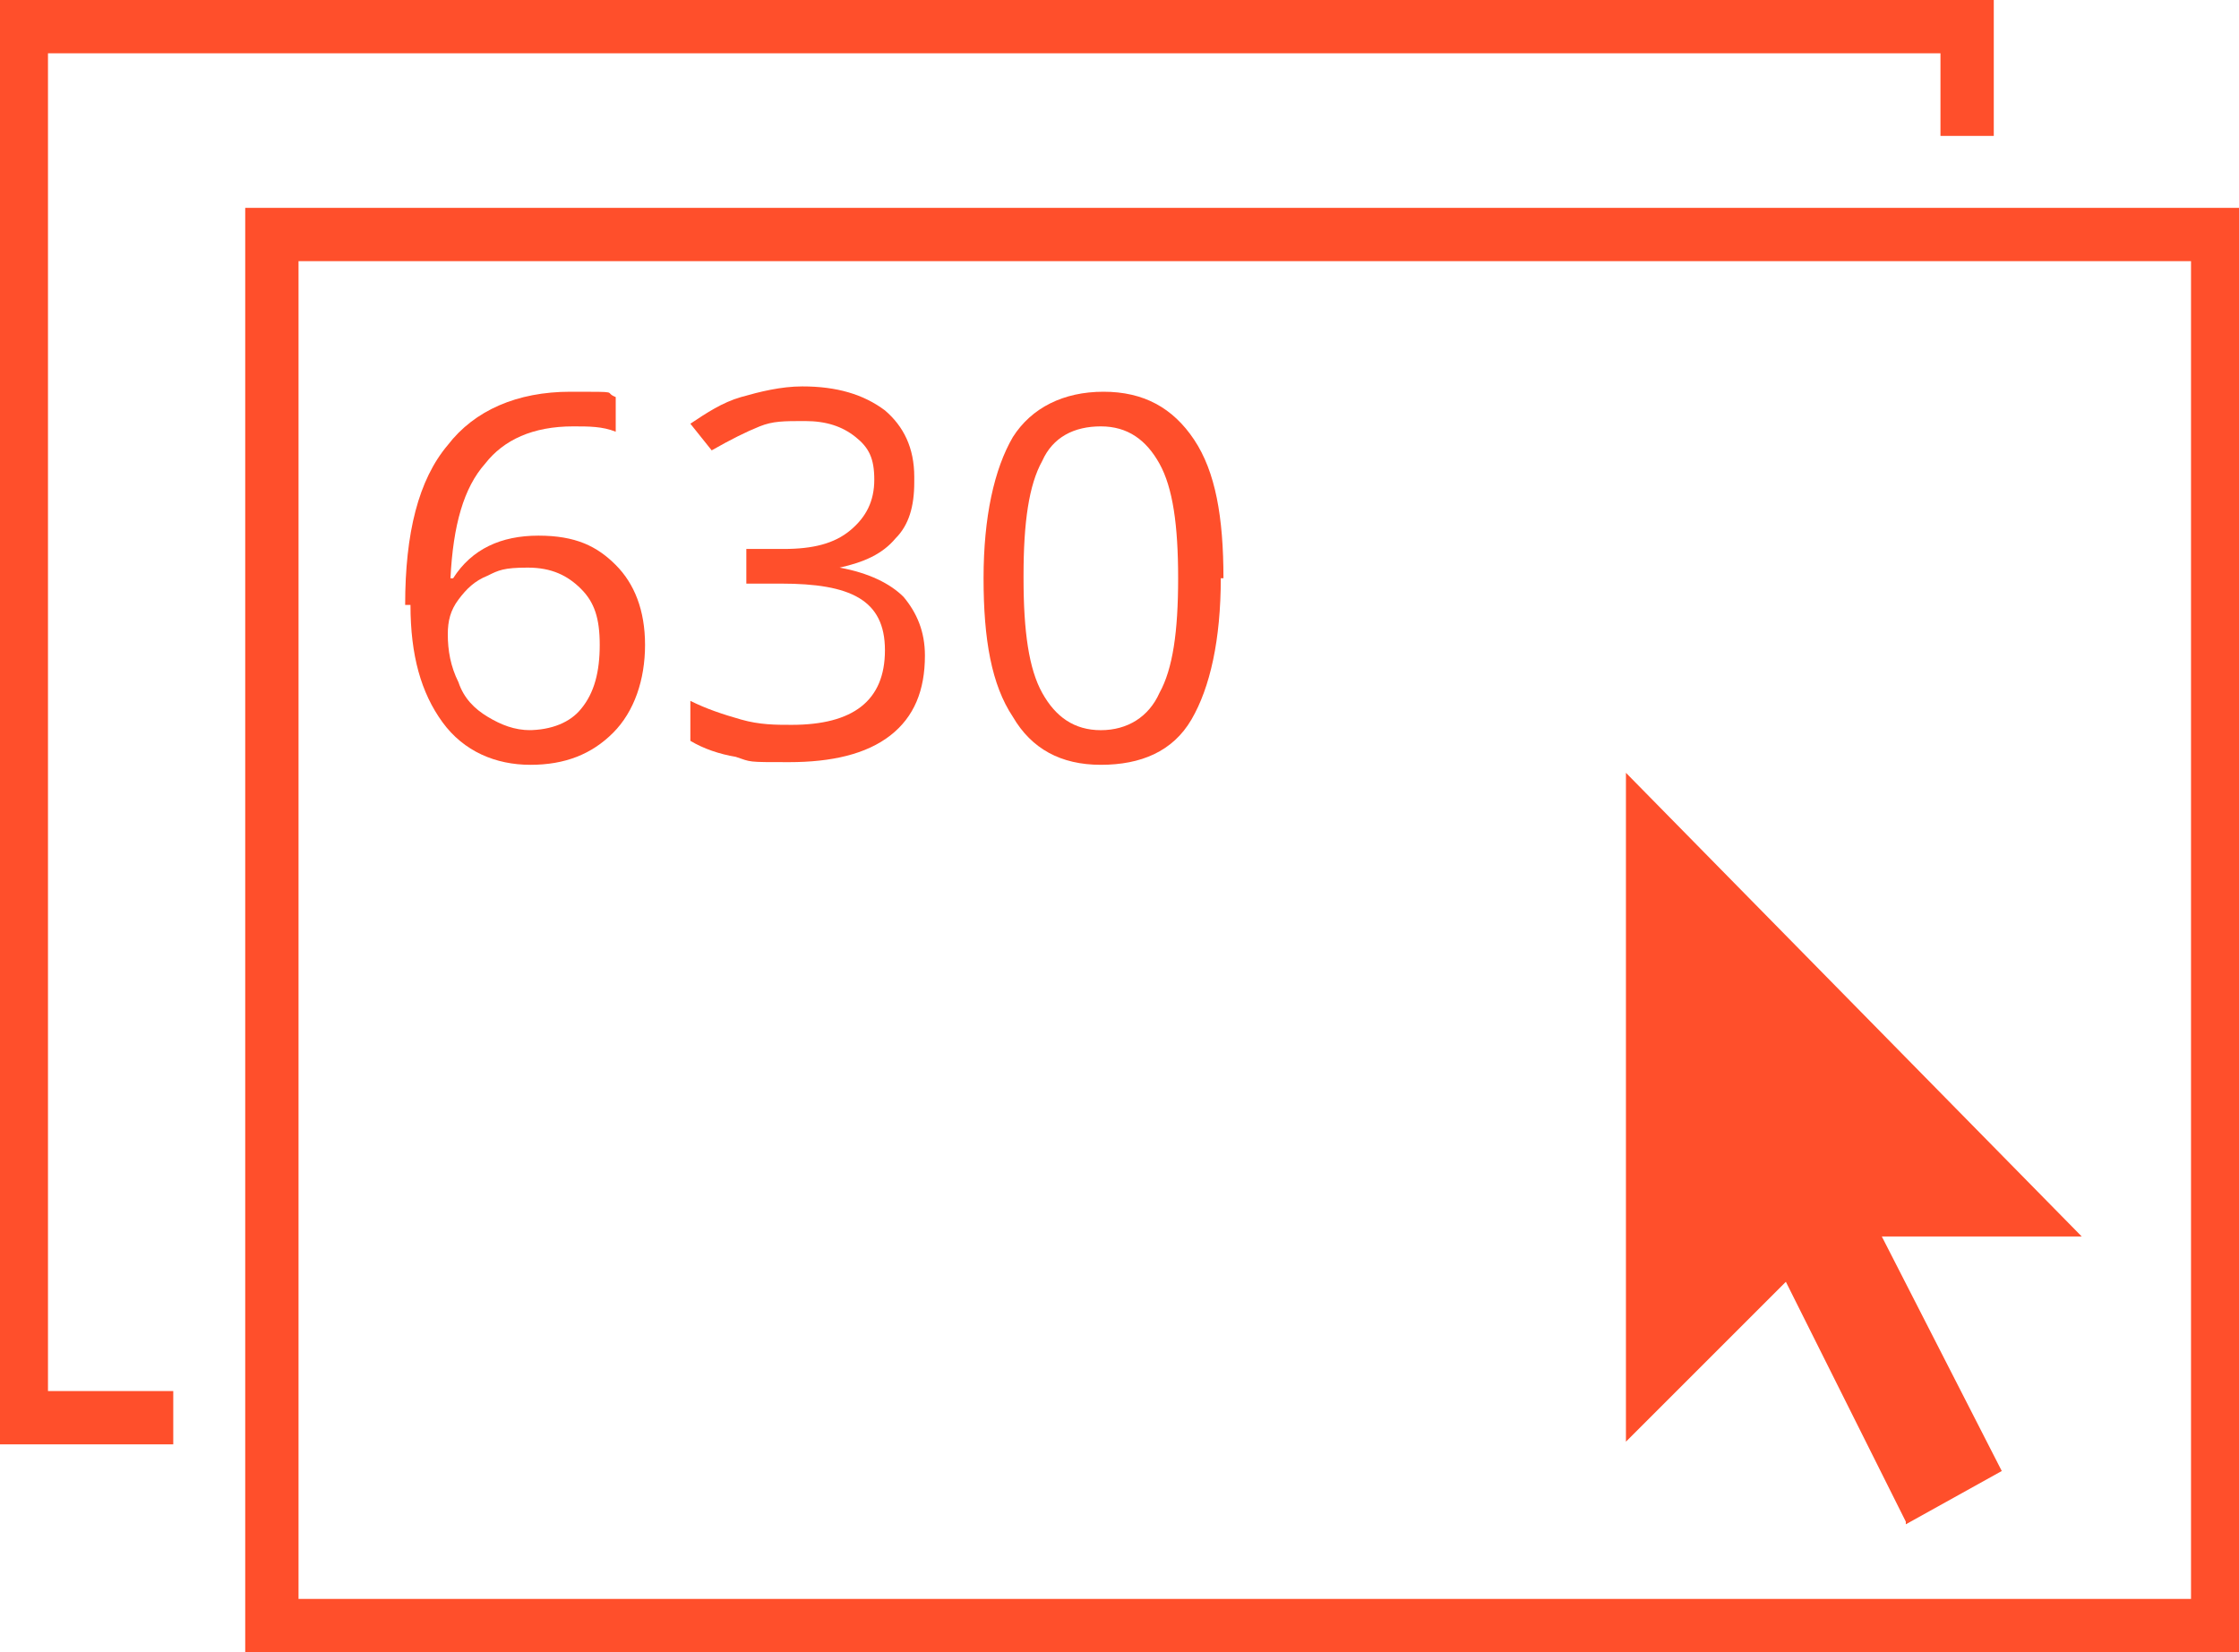
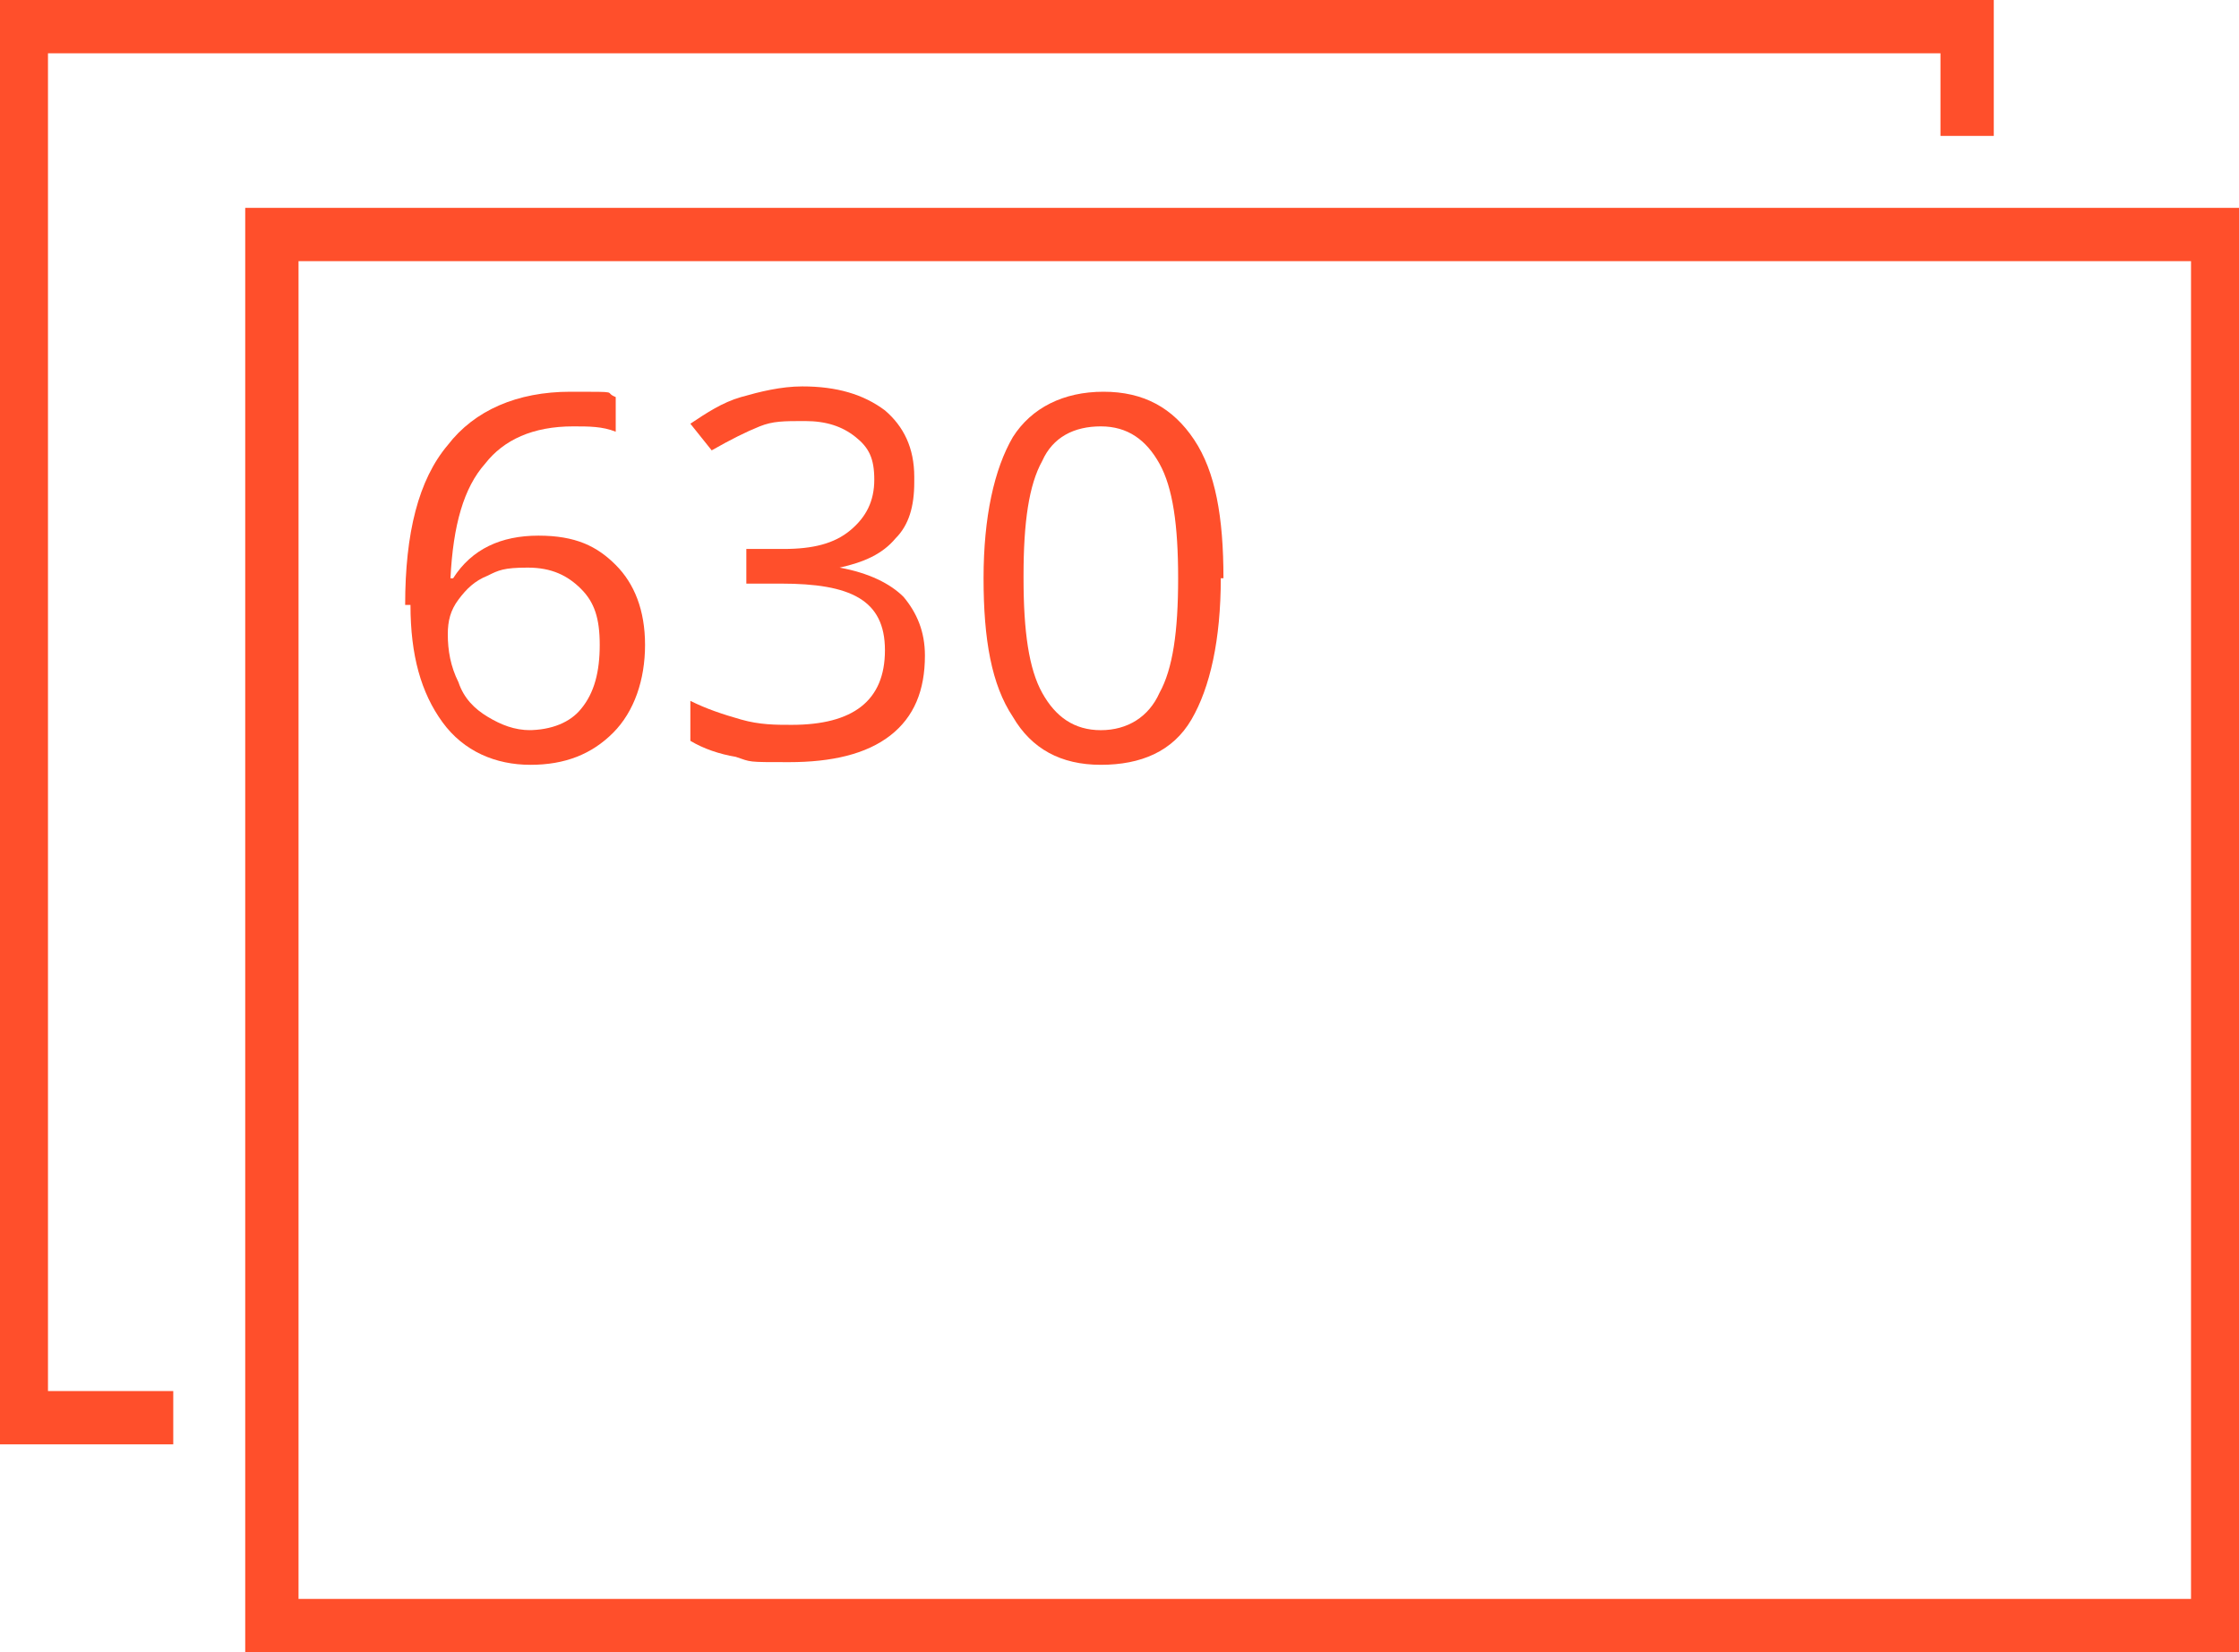
<svg xmlns="http://www.w3.org/2000/svg" id="Warstwa_1" version="1.1" viewBox="0 0 84 62">
  <defs>
    <style>
      .st0 {
        fill: #ff4f2b;
      }
    </style>
  </defs>
  <g id="Layer0_1_MEMBER_0_MEMBER_0_MEMBER_0_MEMBER_0_FILL">
-     <path class="st0" d="M71.5,57.2l3.6-2-4.5-8.8h7.5l-17.1-17.4v25.1l6-6,4.5,9Z" />
-   </g>
+     </g>
  <g id="Layer0_1_MEMBER_1_MEMBER_0_MEMBER_0_FILL">
-     <path class="st0" d="M84.2,62V7.8H9.2v54.2h74.9M82.2,9.8v50.2H11.2V9.8h70.9Z" />
+     <path class="st0" d="M84.2,62V7.8H9.2v54.2h74.9M82.2,9.8v50.2H11.2V9.8Z" />
  </g>
  <g id="Layer0_1_MEMBER_3_MEMBER_0_MEMBER_0_FILL">
    <path class="st0" d="M72.8,2v3.1h2V0H-.2v54.2h6.7v-2H1.8V2h70.9Z" />
  </g>
  <g>
    <path class="st0" d="M15.2,22.7c0-2.7.5-4.7,1.6-6,1-1.3,2.6-2,4.6-2s1.2,0,1.7.2v1.3c-.5-.2-1-.2-1.6-.2-1.5,0-2.6.5-3.3,1.4-.8.9-1.2,2.3-1.3,4.3h.1c.7-1.1,1.8-1.6,3.2-1.6s2.2.4,2.9,1.1c.7.7,1.1,1.7,1.1,3s-.4,2.5-1.2,3.3c-.8.8-1.8,1.2-3.1,1.2s-2.5-.5-3.3-1.6c-.8-1.1-1.2-2.5-1.2-4.4ZM19.8,27.4c.9,0,1.6-.3,2-.8.5-.6.7-1.4.7-2.4s-.2-1.6-.7-2.1c-.5-.5-1.1-.8-2-.8s-1.1.1-1.5.3c-.5.2-.8.5-1.1.9-.3.4-.4.8-.4,1.3,0,.6.1,1.2.4,1.8.2.6.6,1,1.1,1.3.5.3,1,.5,1.6.5Z" />
    <path class="st0" d="M34.3,18.1c0,.9-.2,1.6-.7,2.1-.5.6-1.2.9-2.1,1.1h0c1.1.2,1.9.6,2.4,1.1.5.6.8,1.3.8,2.2,0,1.3-.4,2.3-1.3,3-.9.7-2.2,1-3.8,1s-1.4,0-2-.2c-.6-.1-1.2-.3-1.7-.6v-1.5c.6.3,1.2.5,1.9.7.7.2,1.3.2,1.9.2,2.3,0,3.5-.9,3.5-2.8s-1.3-2.5-3.9-2.5h-1.3v-1.3h1.4c1.1,0,1.9-.2,2.5-.7.6-.5.9-1.1.9-1.9s-.2-1.2-.7-1.6c-.5-.4-1.1-.6-1.9-.6s-1.2,0-1.7.2c-.5.2-1.1.5-1.8.9l-.8-1c.6-.4,1.2-.8,1.9-1,.7-.2,1.5-.4,2.3-.4,1.3,0,2.3.3,3.1.9.7.6,1.1,1.4,1.1,2.5Z" />
    <path class="st0" d="M45.8,21.7c0,2.3-.4,4.1-1.1,5.3-.7,1.2-1.9,1.7-3.4,1.7s-2.6-.6-3.3-1.8c-.8-1.2-1.1-2.9-1.1-5.2s.4-4.1,1.1-5.3c.7-1.1,1.9-1.7,3.4-1.7s2.6.6,3.4,1.8c.8,1.2,1.1,2.9,1.1,5.2ZM38.4,21.7c0,2,.2,3.4.7,4.3.5.9,1.2,1.4,2.2,1.4s1.8-.5,2.2-1.4c.5-.9.7-2.3.7-4.3s-.2-3.4-.7-4.3c-.5-.9-1.2-1.4-2.2-1.4s-1.8.4-2.2,1.3c-.5.9-.7,2.3-.7,4.3Z" />
  </g>
</svg>